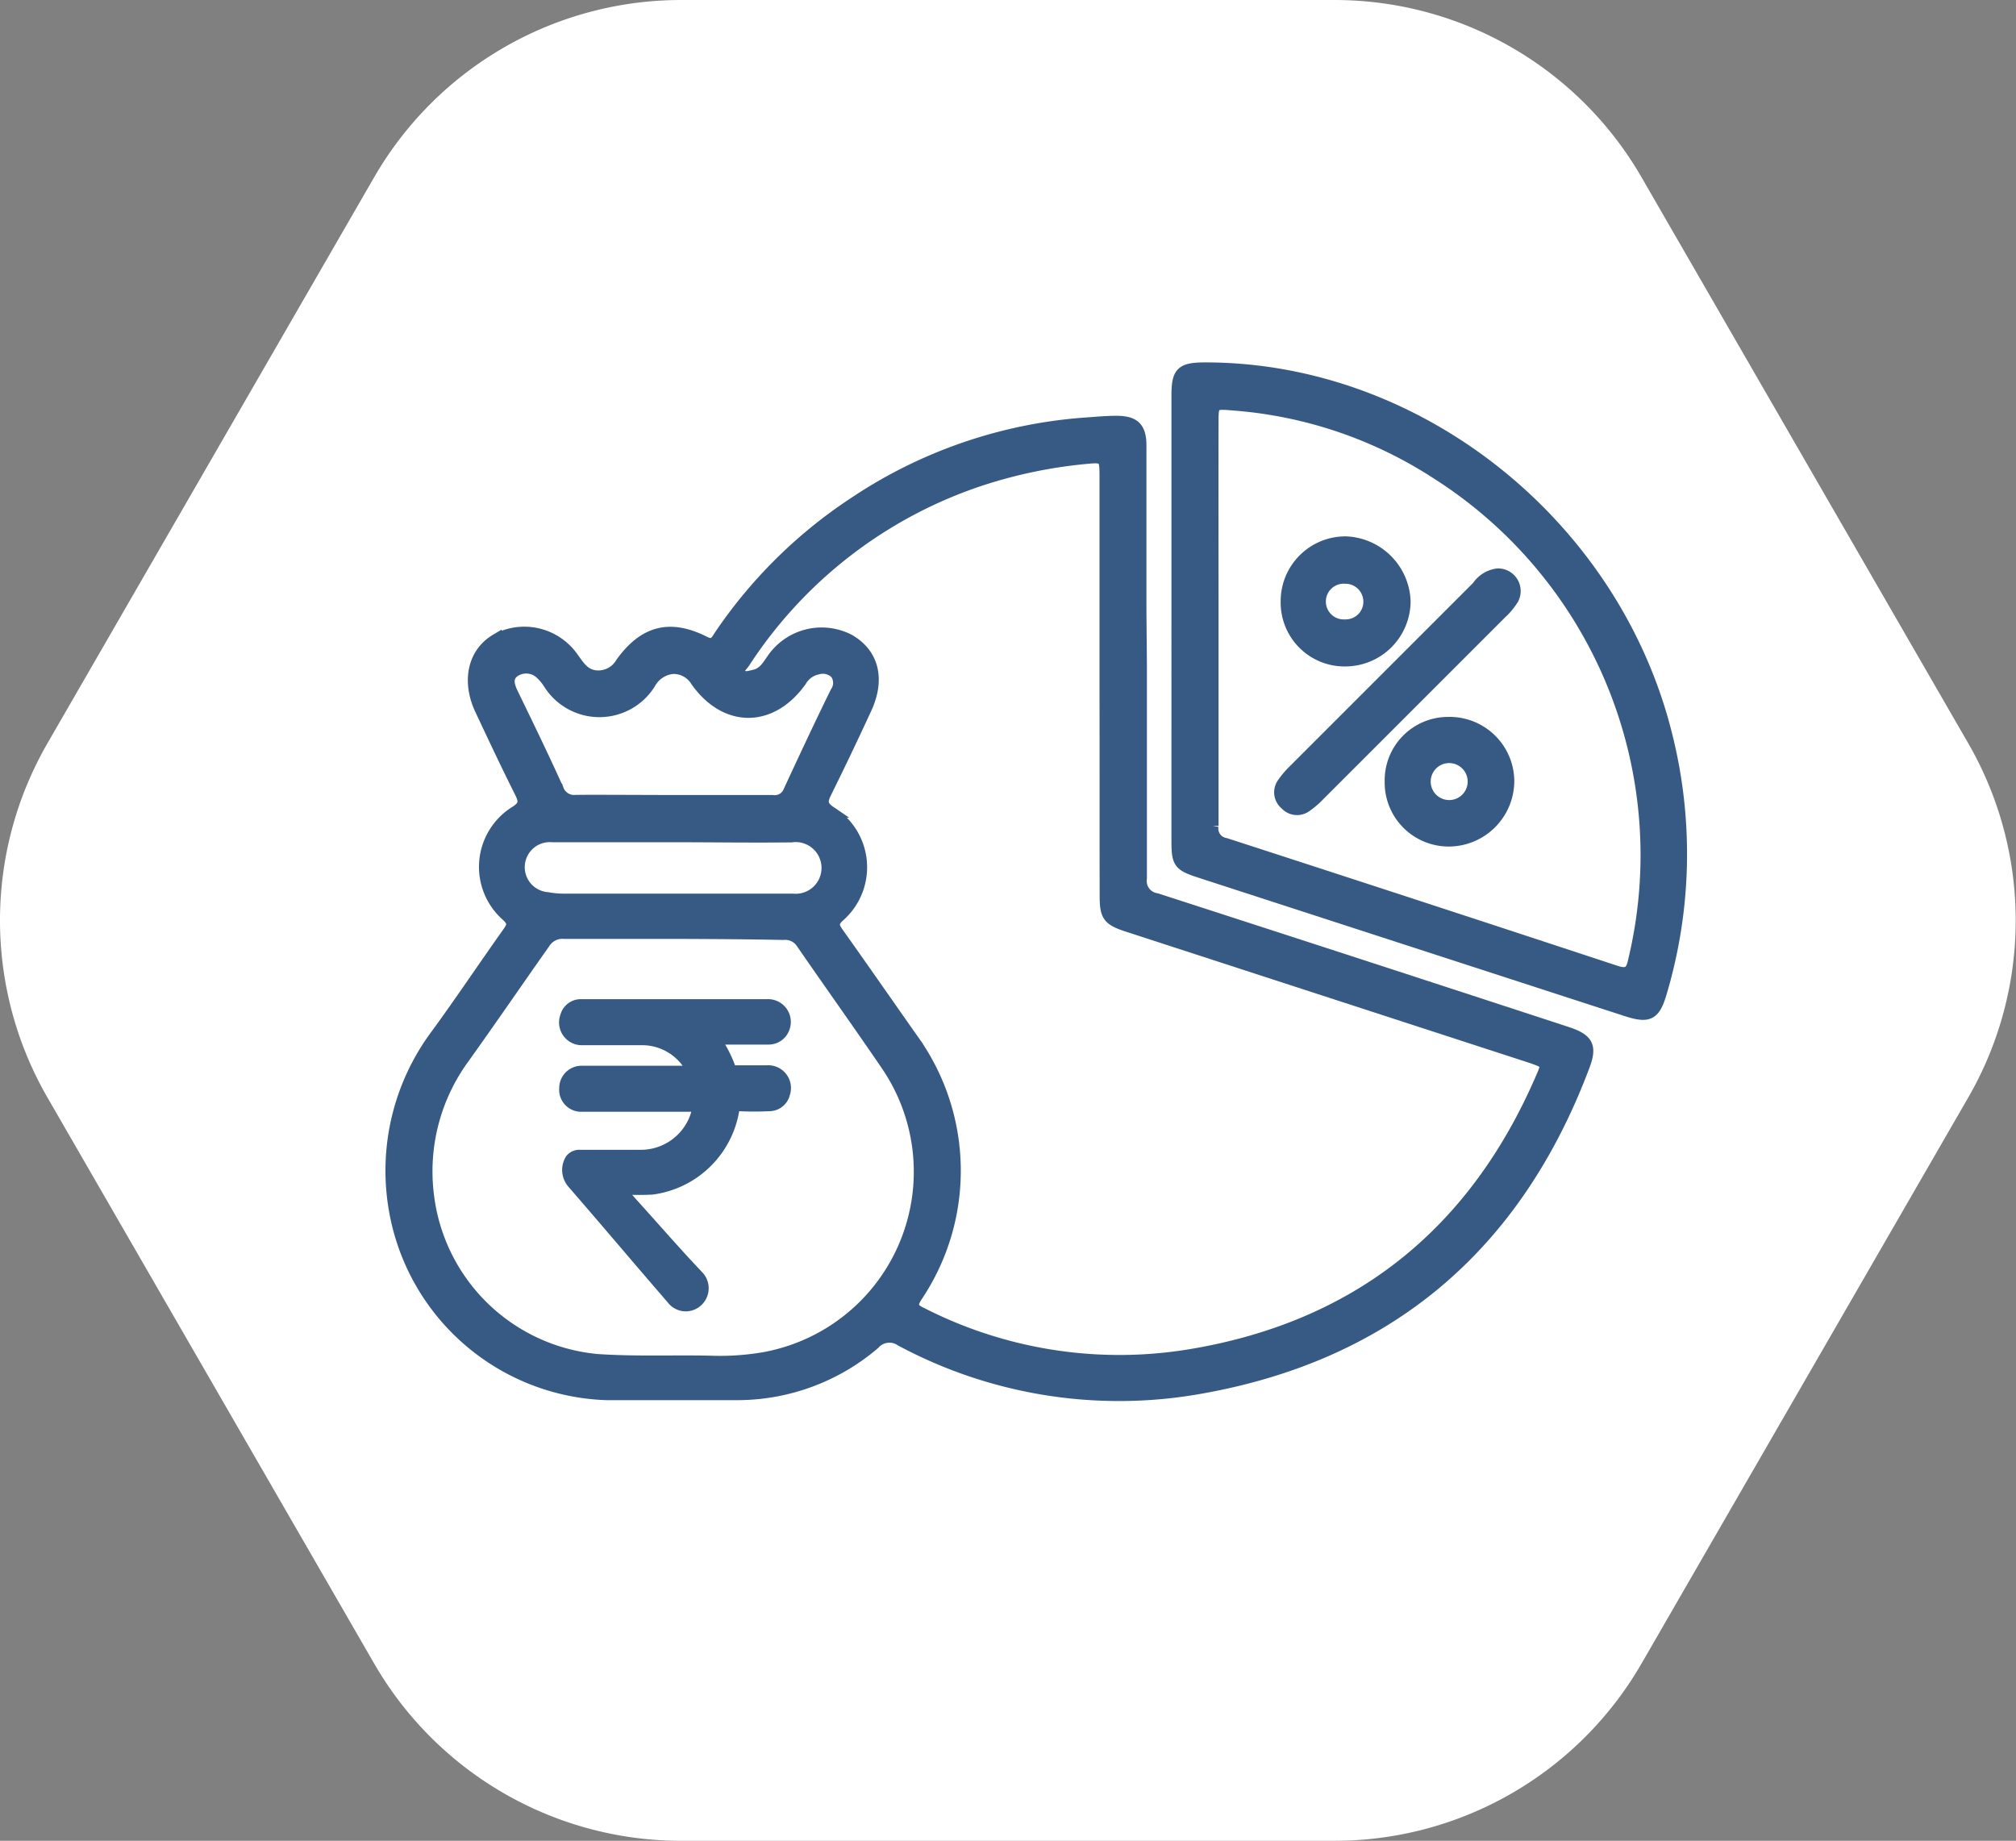
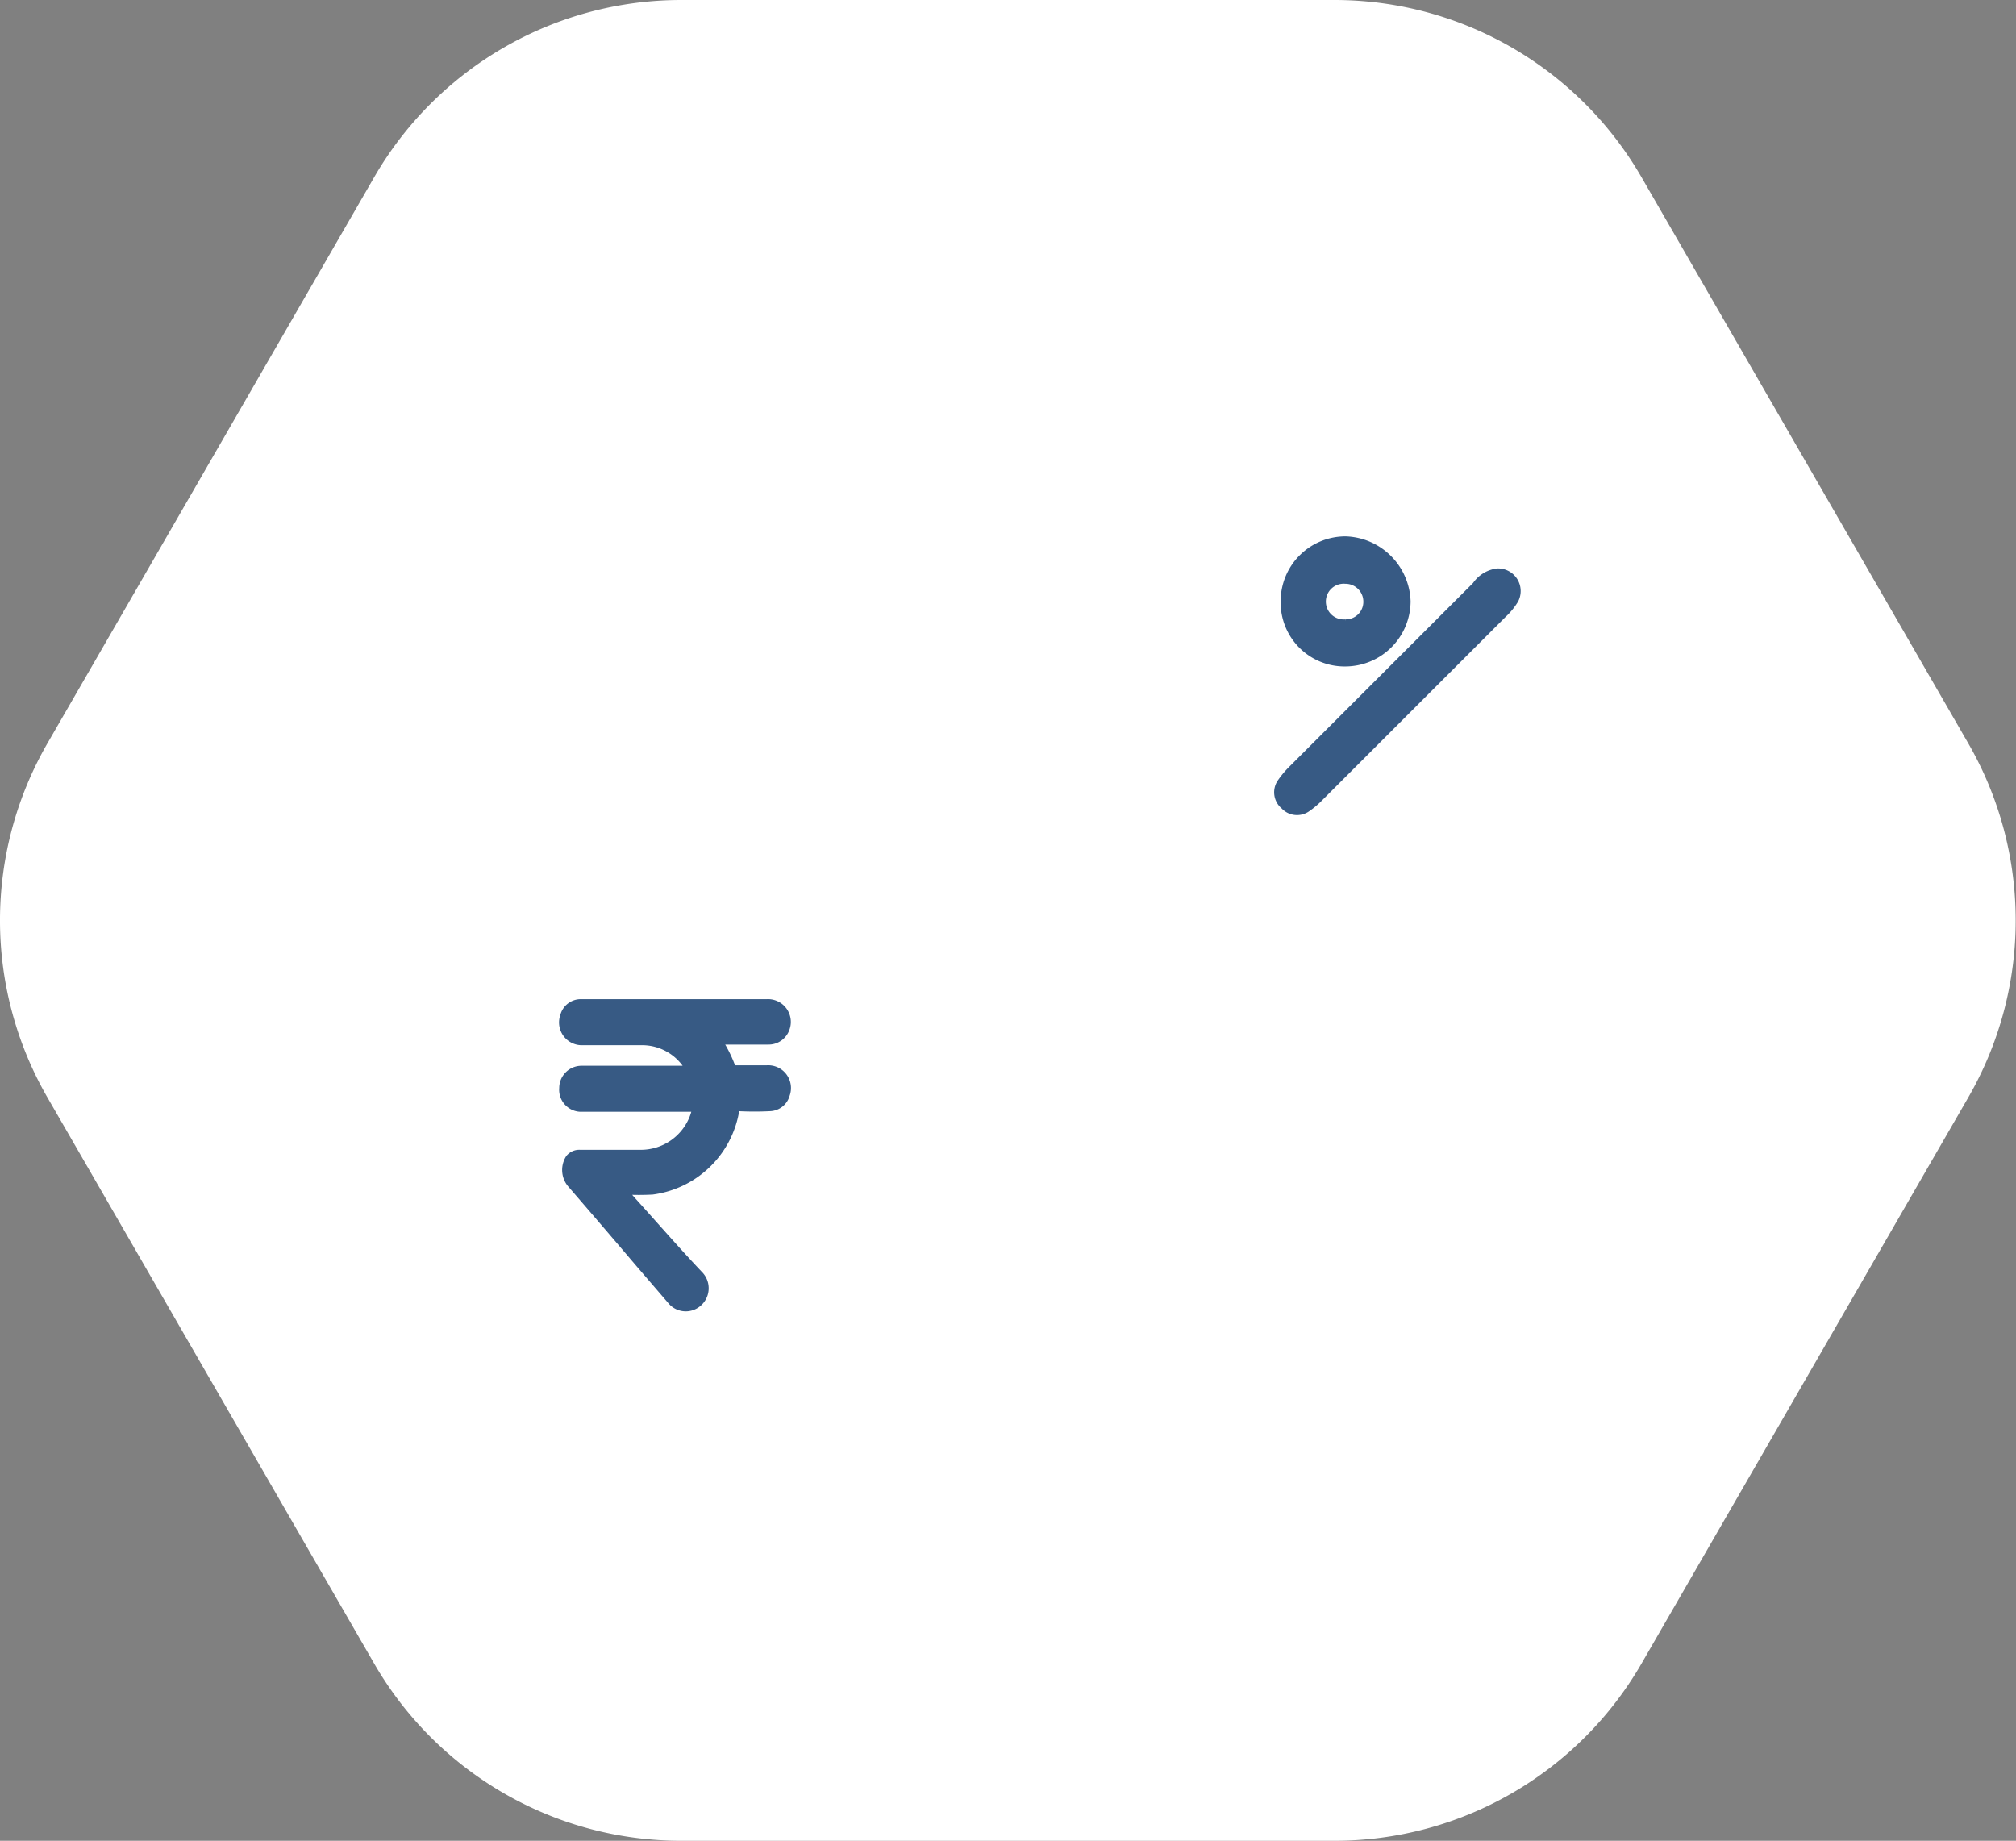
<svg xmlns="http://www.w3.org/2000/svg" viewBox="0 0 131.42 120">
  <rect x="0" y="0" width="131.42" height="120" fill="#808080" stroke="none" />
  <defs>
    <style>.cls-1{fill:#fff;}.cls-2{fill:#375a84;stroke:#375a84;stroke-miterlimit:10;stroke-width:0.75px;}</style>
  </defs>
  <g id="Layer_2" data-name="Layer 2">
    <g id="Grid">
      <path class="cls-1" d="M87,0H44.4a23.11,23.11,0,0,0-20,11.54L3.09,48.46a23.09,23.09,0,0,0,0,23.08L24.4,108.46A23.11,23.11,0,0,0,44.4,120H87a23.11,23.11,0,0,0,20-11.54l21.31-36.92a23.09,23.09,0,0,0,0-23.08L107,11.54A23.11,23.11,0,0,0,87,0Z" />
      <g id="nI0tAN">
-         <path class="cls-2" d="M74.39,43.26c0,4.67,0,9.34,0,14a1.18,1.18,0,0,0,1,1.34q13.36,4.32,26.71,8.69c1.41.46,1.66.9,1.14,2.25-4.45,11.79-12.86,18.9-25.3,21a30.08,30.08,0,0,1-19.22-3.16,1.32,1.32,0,0,0-1.73.22,13.76,13.76,0,0,1-9,3.3c-2.81,0-5.63,0-8.44,0a14.51,14.51,0,0,1-13.82-12,14.81,14.81,0,0,1,2.71-11.44c1.61-2.2,3.12-4.47,4.7-6.69.3-.43.35-.66-.09-1.07a4.23,4.23,0,0,1,.56-6.79c.61-.39.59-.69.32-1.24-.9-1.79-1.75-3.6-2.6-5.41s-.51-3.66,1-4.56a3.86,3.86,0,0,1,5,1.16c.38.52.7,1.08,1.41,1.2a1.72,1.72,0,0,0,1.76-.85c1.49-2.06,3.17-2.5,5.43-1.36.62.32.77-.09,1-.43a31.39,31.39,0,0,1,8.81-8.68,31.07,31.07,0,0,1,14.79-5.13c.75-.05,1.5-.13,2.25-.13,1.16,0,1.58.4,1.58,1.57,0,3.62,0,7.25,0,10.87Zm-2.34,1.46c0-4.58,0-9.16,0-13.74,0-1.15-.08-1.23-1.25-1.11a31.3,31.3,0,0,0-7.29,1.57,29.42,29.42,0,0,0-15,11.76c-.15.22-.48.46-.24.75s.58.15.9.08c.6-.13.87-.61,1.19-1.07a3.89,3.89,0,0,1,5-1.24c1.56.9,2,2.56,1.06,4.54-.84,1.82-1.7,3.62-2.59,5.42-.27.55-.28.85.31,1.25a4.24,4.24,0,0,1,.56,6.8c-.44.4-.39.64-.09,1.07,1.63,2.29,3.23,4.6,4.85,6.9a14.67,14.67,0,0,1,.29,16.82c-.46.7-.1.88.42,1.13a28.35,28.35,0,0,0,17.51,2.66c10.8-1.82,18.4-7.89,22.78-18,.44-1,.42-1-.62-1.37L73.52,60.38c-1.29-.42-1.46-.67-1.46-2C72.05,53.83,72.06,49.27,72.05,44.72ZM44,60.83c-2.41,0-4.82,0-7.22,0a1.39,1.39,0,0,0-1.3.66C33.71,64,32,66.5,30.21,69a12.52,12.52,0,0,0-2.3,8.87,12.23,12.23,0,0,0,11,10.77c2.46.17,4.92.06,7.39.11a16.87,16.87,0,0,0,3.55-.24,12.33,12.33,0,0,0,8-19c-1.83-2.69-3.72-5.33-5.56-8a1.3,1.3,0,0,0-1.24-.61C48.71,60.85,46.34,60.84,44,60.83Zm0-8.63c2.11,0,4.23,0,6.35,0a1,1,0,0,0,1.09-.63c1-2.16,2-4.3,3.05-6.44a1.07,1.07,0,0,0,0-1.23,1.2,1.2,0,0,0-1.2-.3,1.64,1.64,0,0,0-1.09.8c-1.93,2.69-4.89,2.7-6.81,0a1.73,1.73,0,0,0-1.52-.84,1.91,1.91,0,0,0-1.51,1,3.88,3.88,0,0,1-6.57,0,3.22,3.22,0,0,0-.55-.66,1.38,1.38,0,0,0-1.7-.14c-.58.4-.35,1-.11,1.49,1,2.06,2,4.12,2.94,6.2a1.12,1.12,0,0,0,1.2.74C39.68,52.18,41.82,52.2,44,52.2Zm-.07,2.33h0c-2.64,0-5.28,0-7.92,0a2,2,0,0,0-.34,4,6.18,6.18,0,0,0,1.21.1q5,0,9.92,0c1.62,0,3.25,0,4.87,0a2.06,2.06,0,1,0-.09-4.09C49,54.57,46.45,54.53,43.9,54.53Z" />
-         <path class="cls-2" d="M76.74,40.24V25.8c0-1.54.27-1.8,1.84-1.8,13.94,0,26.7,10.24,30.08,24a31.72,31.72,0,0,1-.36,16.66c-.44,1.52-.82,1.7-2.34,1.2L78.18,56.84c-1.32-.43-1.44-.61-1.44-2Zm2.32.38c0,4.4,0,8.81,0,13.22A1,1,0,0,0,79.89,55q12.74,4.13,25.45,8.32c.7.23,1,.08,1.15-.63A29.48,29.48,0,0,0,93.63,30.85a28.19,28.19,0,0,0-13.3-4.47c-1.26-.11-1.27-.05-1.27,1.19C79.05,31.92,79.06,36.27,79.06,40.62Z" />
        <path class="cls-2" d="M97.63,37.43a1.1,1.1,0,0,1,1,1.61,4.29,4.29,0,0,1-.77.93q-6,6-11.92,11.92a5.38,5.38,0,0,1-.86.72,1,1,0,0,1-1.27-.18,1,1,0,0,1-.21-1.33,5.86,5.86,0,0,1,.72-.86l12-12A1.85,1.85,0,0,1,97.63,37.43Z" />
        <path class="cls-2" d="M87.7,43.07a3.79,3.79,0,0,1-3.84-3.86,3.85,3.85,0,0,1,3.87-3.87,4,4,0,0,1,3.85,3.86A3.89,3.89,0,0,1,87.7,43.07Zm0-2.32a1.52,1.52,0,0,0,1.55-1.52,1.54,1.54,0,0,0-1.53-1.55,1.54,1.54,0,1,0,0,3.07Z" />
-         <path class="cls-2" d="M90.64,50.94a3.76,3.76,0,0,1,3.77-3.83,3.84,3.84,0,0,1,3.93,3.81,3.91,3.91,0,0,1-3.87,3.89A3.8,3.8,0,0,1,90.64,50.94Zm3.8-1.57a1.58,1.58,0,1,0,.06,3.16,1.58,1.58,0,0,0-.06-3.16Z" />
        <g id="X2nbvR">
          <path class="cls-2" d="M40.48,77.63l.68.77C42.61,80,44,81.61,45.5,83.19a1.13,1.13,0,0,1-.11,1.68,1.1,1.1,0,0,1-1.56-.19l-2.15-2.5q-2.16-2.54-4.33-5.05a1.29,1.29,0,0,1-.13-1.55.7.7,0,0,1,.59-.25h4a3.8,3.8,0,0,0,3.52-2.46,3.64,3.64,0,0,0,.14-.47c.06-.26,0-.3-.24-.3H38.35l-.52,0a1.06,1.06,0,0,1-1-1.16,1.08,1.08,0,0,1,1.08-1.09h6.94c.09,0,.21,0,.26,0s0-.19-.1-.28a3.65,3.65,0,0,0-3.16-1.81c-1.29,0-2.58,0-3.86,0a1.11,1.11,0,0,1-1.1-1.5,1,1,0,0,1,.94-.75H50A1.11,1.11,0,0,1,51.11,67a1.06,1.06,0,0,1-1,.72H46.89c-.09,0-.2,0-.24,0s.05.15.09.22a8.24,8.24,0,0,1,.84,1.68c.05.17.16.2.31.2H50a1.11,1.11,0,0,1,1.12,1.49,1,1,0,0,1-.91.75,20.19,20.19,0,0,1-2.06,0c-.22,0-.3.08-.33.29a6.21,6.21,0,0,1-5.31,5.15,16.66,16.66,0,0,1-1.73,0A.42.42,0,0,0,40.48,77.63Z" />
        </g>
      </g>
    </g>
  </g>
</svg>